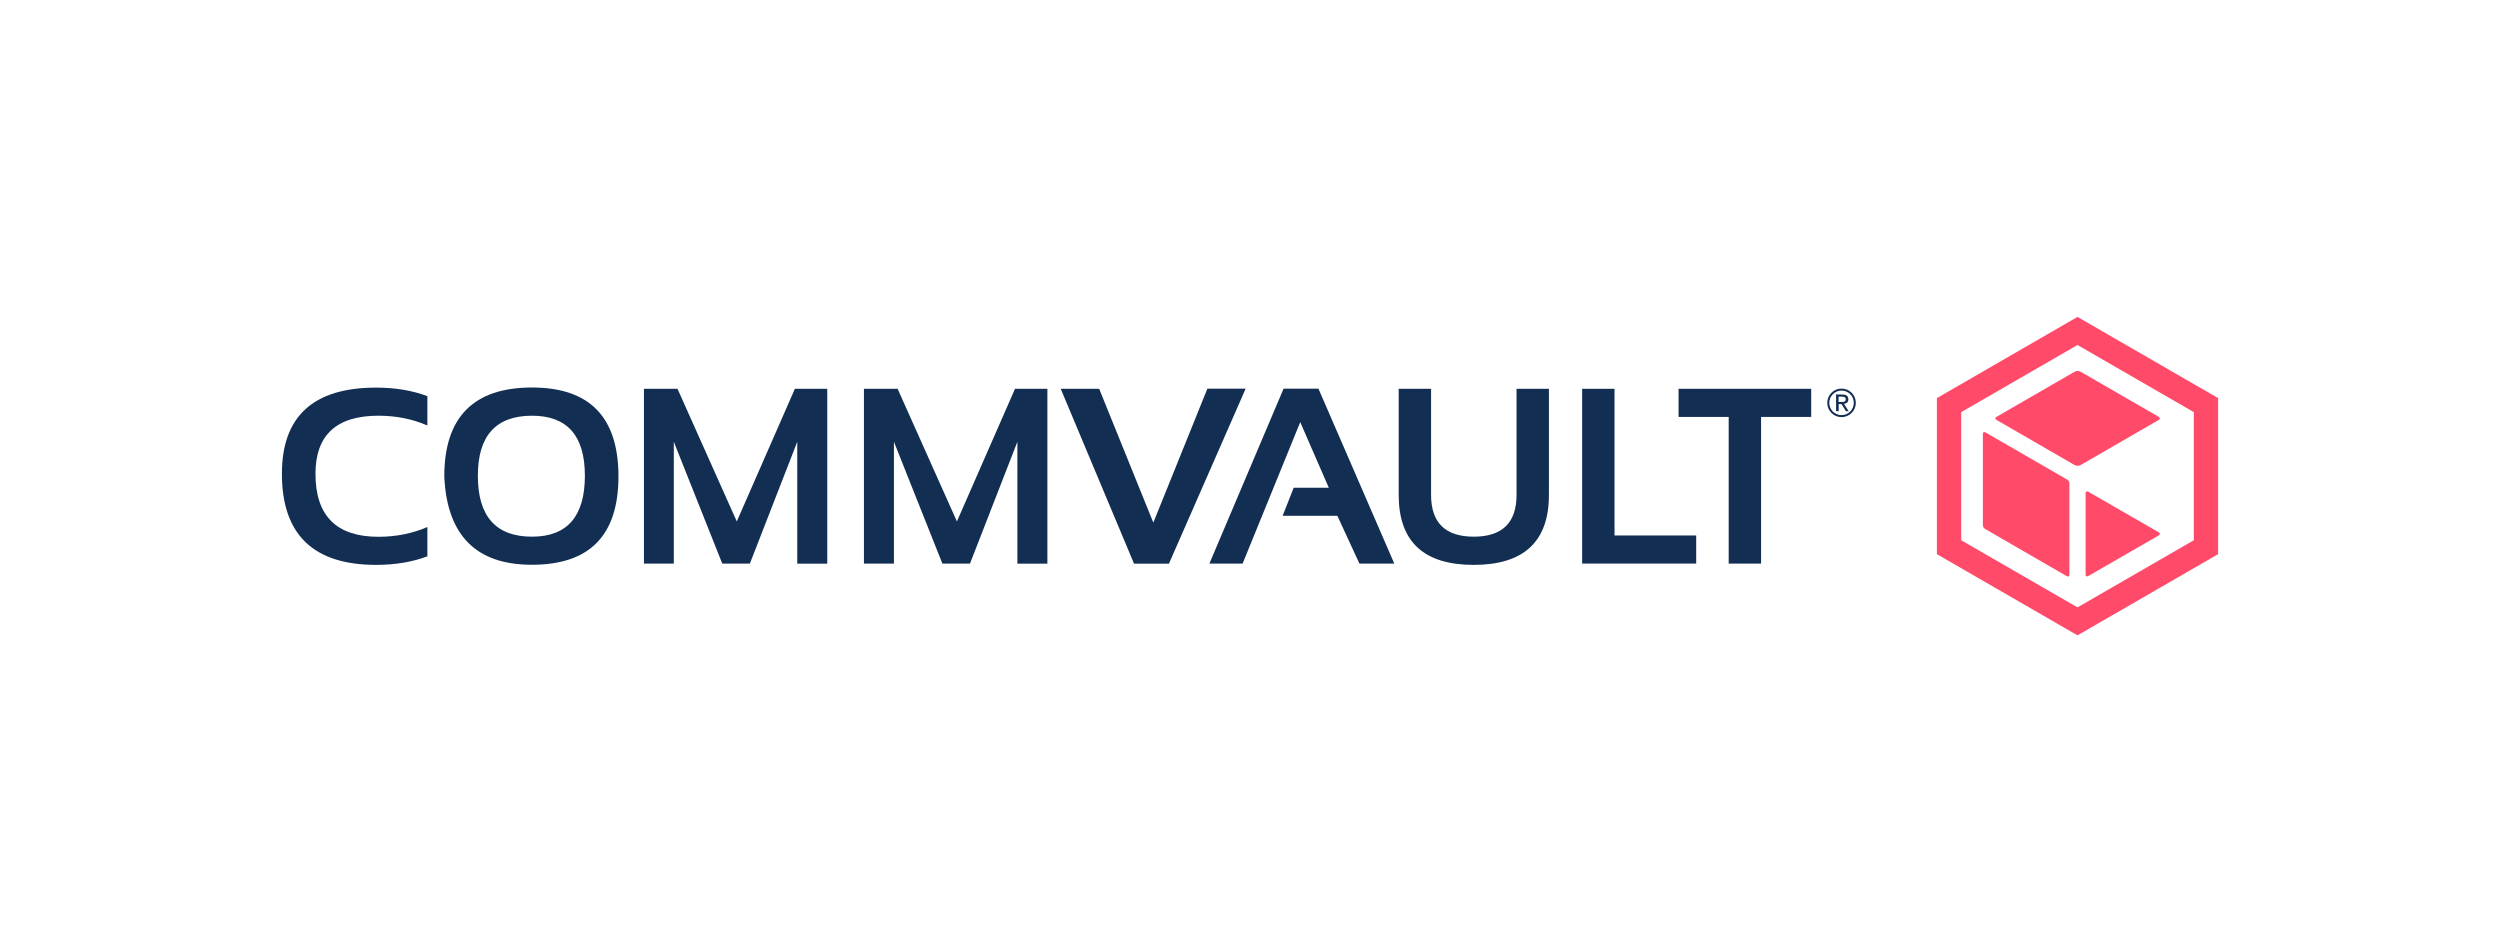
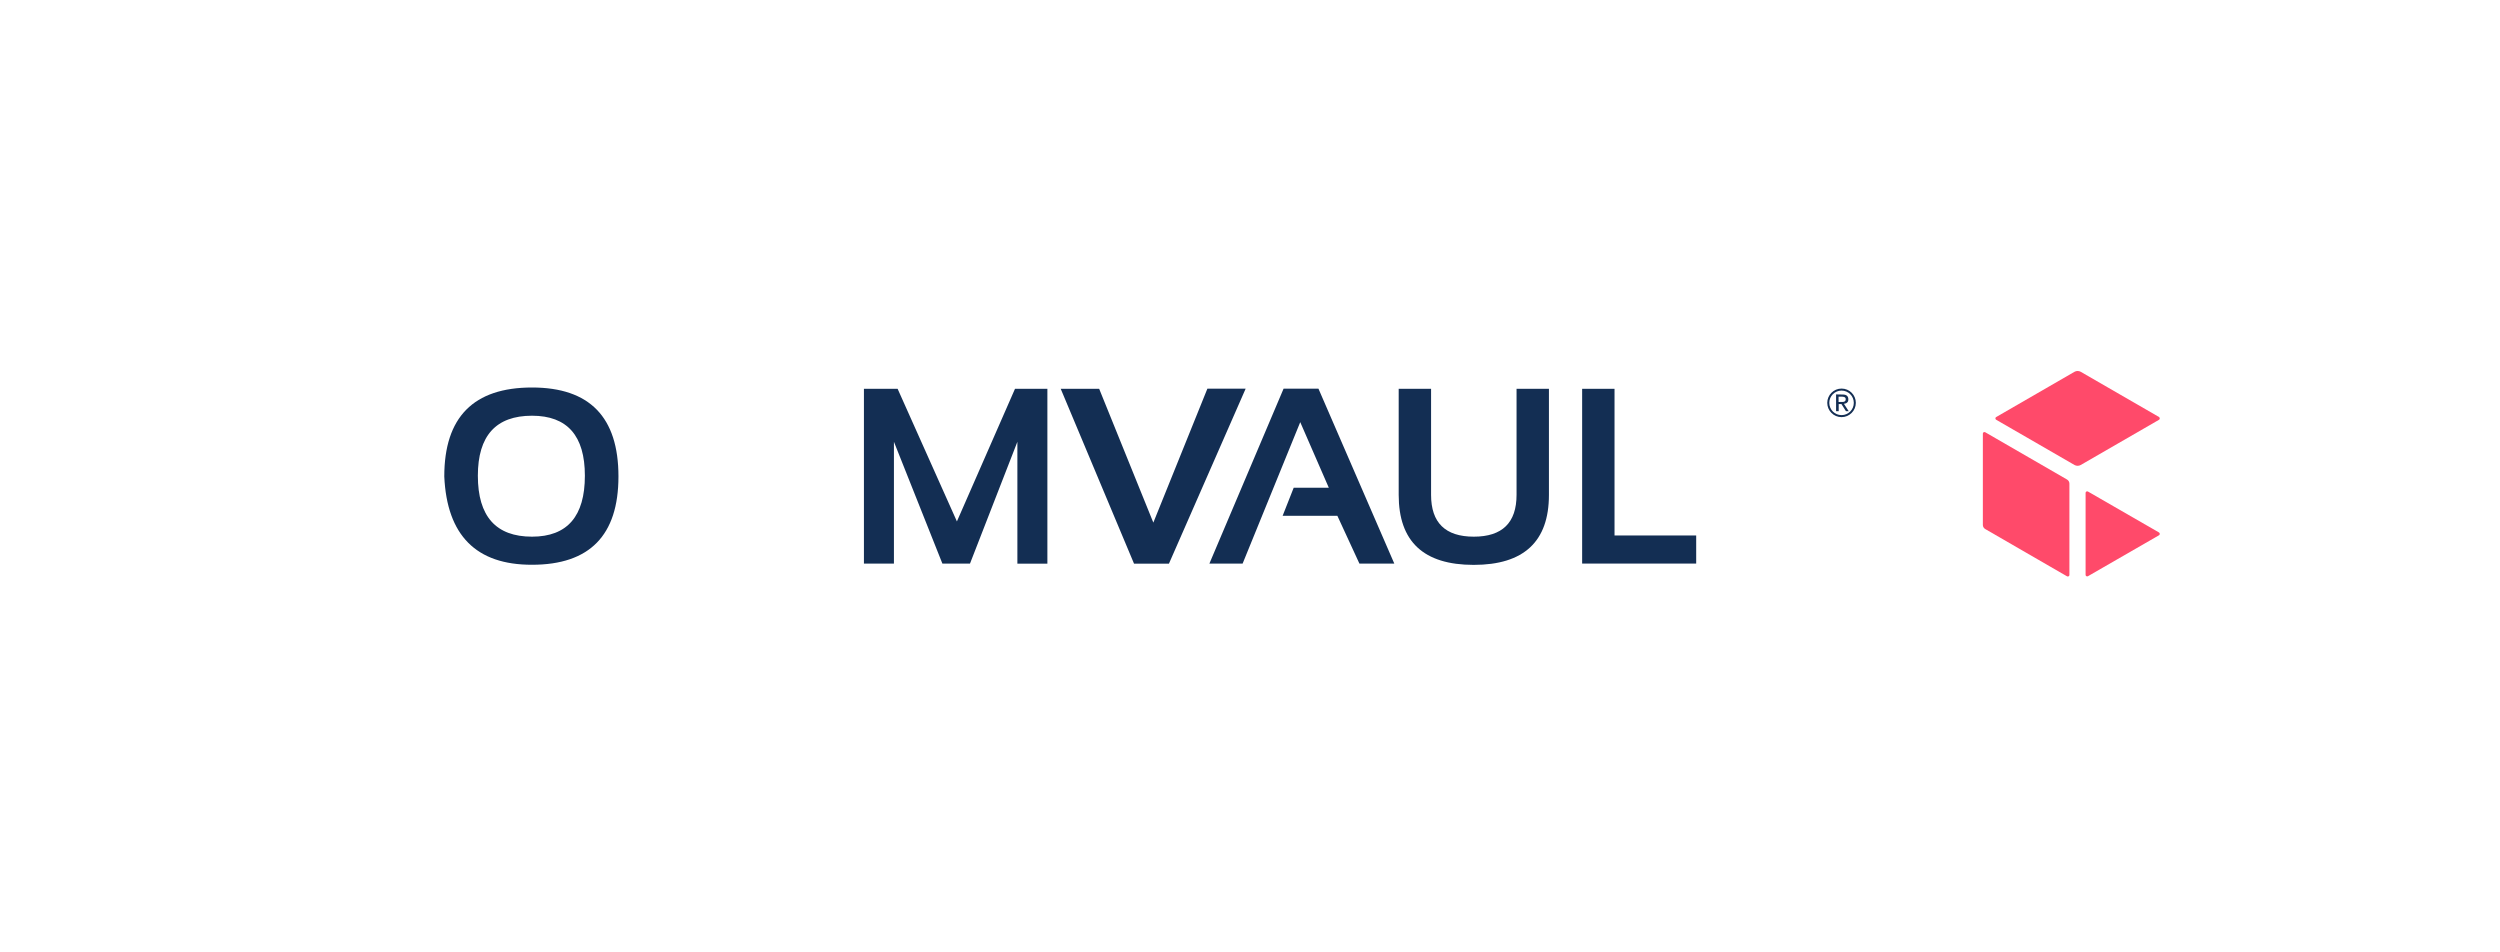
<svg xmlns="http://www.w3.org/2000/svg" version="1.1" id="LOGO" x="0px" y="0px" viewBox="0 0 2100 800" style="enable-background:new 0 0 2100 800;" xml:space="preserve">
  <style type="text/css">
	.st0{fill:#132E53;}
	.st1{fill:#FF4A6A;}
</style>
  <g>
    <g>
      <g>
        <g>
-           <path class="st0" d="M359,467.3c-12.7,4.8-27,7.2-43.1,7.2c-52.7,0-79.1-25.5-79.1-76.5c0-48.3,26.4-72.4,79.1-72.4      c16.1,0,30.5,2.4,43.1,7.2v24.6c-12.7-5.5-26.4-8.2-41.1-8.2c-35.3,0-52.9,16.3-52.9,48.8c0,35.3,17.6,52.9,52.9,52.9      c14.7,0,28.4-2.7,41.1-8.2V467.3z" />
          <path class="st0" d="M373.2,400.2c0-49.8,24.6-74.7,73.7-74.7c48.4,0,72.6,24.9,72.6,74.7c0,49.5-24.2,74.2-72.6,74.2      C400,474.5,375.4,449.7,373.2,400.2z M446.9,450.8c29.6,0,44.4-17.1,44.4-51.2c0-33.6-14.8-50.4-44.4-50.4      c-30.3,0-45.5,16.8-45.5,50.4C401.4,433.8,416.6,450.8,446.9,450.8z" />
-           <path class="st0" d="M540.9,473.4V326.6h28.2L618.9,438l48.8-111.4h27.2v146.9h-25.2V371.1l-39.8,102.3h-23.2L566,371.1v102.3      L540.9,473.4L540.9,473.4z" />
          <path class="st0" d="M725.7,473.4V326.6H754L803.8,438l48.8-111.4h27.2v146.9h-25.2V371.1l-39.8,102.3h-23.2l-40.7-102.3v102.3      L725.7,473.4L725.7,473.4z" />
          <path class="st0" d="M1046.3,326.6l-64.4,146.9h-29.3L891,326.6h32.3L968.8,439l45.4-112.5H1046.3z" />
          <path class="st0" d="M1015.9,473.4l62.3-146.9h29.3l63.7,146.9h-29.3l-18.5-40.1h-46l9.3-23.6h29.5l-24-55.1l-48.4,118.8      L1015.9,473.4L1015.9,473.4z" />
          <path class="st0" d="M1174.9,415.7v-89.1h27.2v89.1c0,23.4,12,35.1,35.9,35.1s35.9-11.7,35.9-35.1v-89.1h27.2v89.1      c0,39.2-21.1,58.8-63.2,58.8S1174.9,454.9,1174.9,415.7z" />
          <path class="st0" d="M1356.2,326.6v123.2h68.6v23.6H1329V326.6H1356.2z" />
-           <path class="st0" d="M1521.4,326.6v23.6h-42.1v123.2h-27.2V350.2H1410v-23.6H1521.4z" />
        </g>
      </g>
      <g>
        <g>
          <path class="st0" d="M1547.7,331.4c1.7,0,2.9,0.3,3.7,1c0.8,0.7,1.2,1.7,1.2,3c0,1.3-0.3,2.2-1.1,2.8c-0.7,0.6-1.6,0.9-2.6,1      l4,6.2h-2.3l-3.8-6h-2.3v6h-2.2v-14.1L1547.7,331.4L1547.7,331.4z M1546.7,337.6c0.5,0,1,0,1.4,0c0.4,0,0.8-0.1,1.2-0.3      c0.3-0.1,0.6-0.4,0.8-0.7s0.3-0.7,0.3-1.3c0-0.5-0.1-0.9-0.3-1.1c-0.2-0.3-0.4-0.5-0.7-0.6s-0.6-0.2-1-0.3      c-0.4,0-0.8-0.1-1.1-0.1h-2.9v4.5L1546.7,337.6L1546.7,337.6z" />
        </g>
        <path class="st0" d="M1546.9,326.4c-6.6,0-12,5.4-12,12s5.4,12,12,12s12-5.4,12-12S1553.6,326.4,1546.9,326.4z M1546.9,348.7     c-5.7,0-10.3-4.6-10.3-10.3s4.6-10.3,10.3-10.3s10.3,4.6,10.3,10.3S1552.6,348.7,1546.9,348.7z" />
      </g>
    </g>
    <g>
-       <path id="XMLID_18_" class="st1" d="M1745.1,266.2L1627,334.4v131.1l118.1,68.2l118.1-68.2V334.4L1745.1,266.2z M1842.8,453.8    l-97.7,56.4l-97.7-56.4V346.2l97.7-56.4l97.7,56.4V453.8z" />
      <path id="XMLID_17_" class="st1" d="M1738.3,483c0,1-1.1,1.6-2,1.1l-68.7-39.7c-1.2-0.7-2-2-2-3.4v-76.8c0-1,1.1-1.6,2-1.1    l68.7,39.7c1.2,0.7,2,2,2,3.4V483z" />
      <path id="XMLID_16_" class="st1" d="M1813.6,352.6l-65.8,38c-1.6,0.9-3.6,0.9-5.2,0l-65.8-38c-0.9-0.5-0.9-1.8,0-2.3l65.8-38    c1.6-0.9,3.6-0.9,5.2,0l65.8,38C1814.4,350.9,1814.4,352.1,1813.6,352.6z" />
      <path id="XMLID_15_" class="st1" d="M1813.6,449.6l-59.7,34.4c-0.9,0.5-2-0.1-2-1.1v-68.9c0-1,1.1-1.6,2-1.1l59.7,34.4    C1814.4,447.9,1814.4,449.1,1813.6,449.6z" />
    </g>
  </g>
</svg>